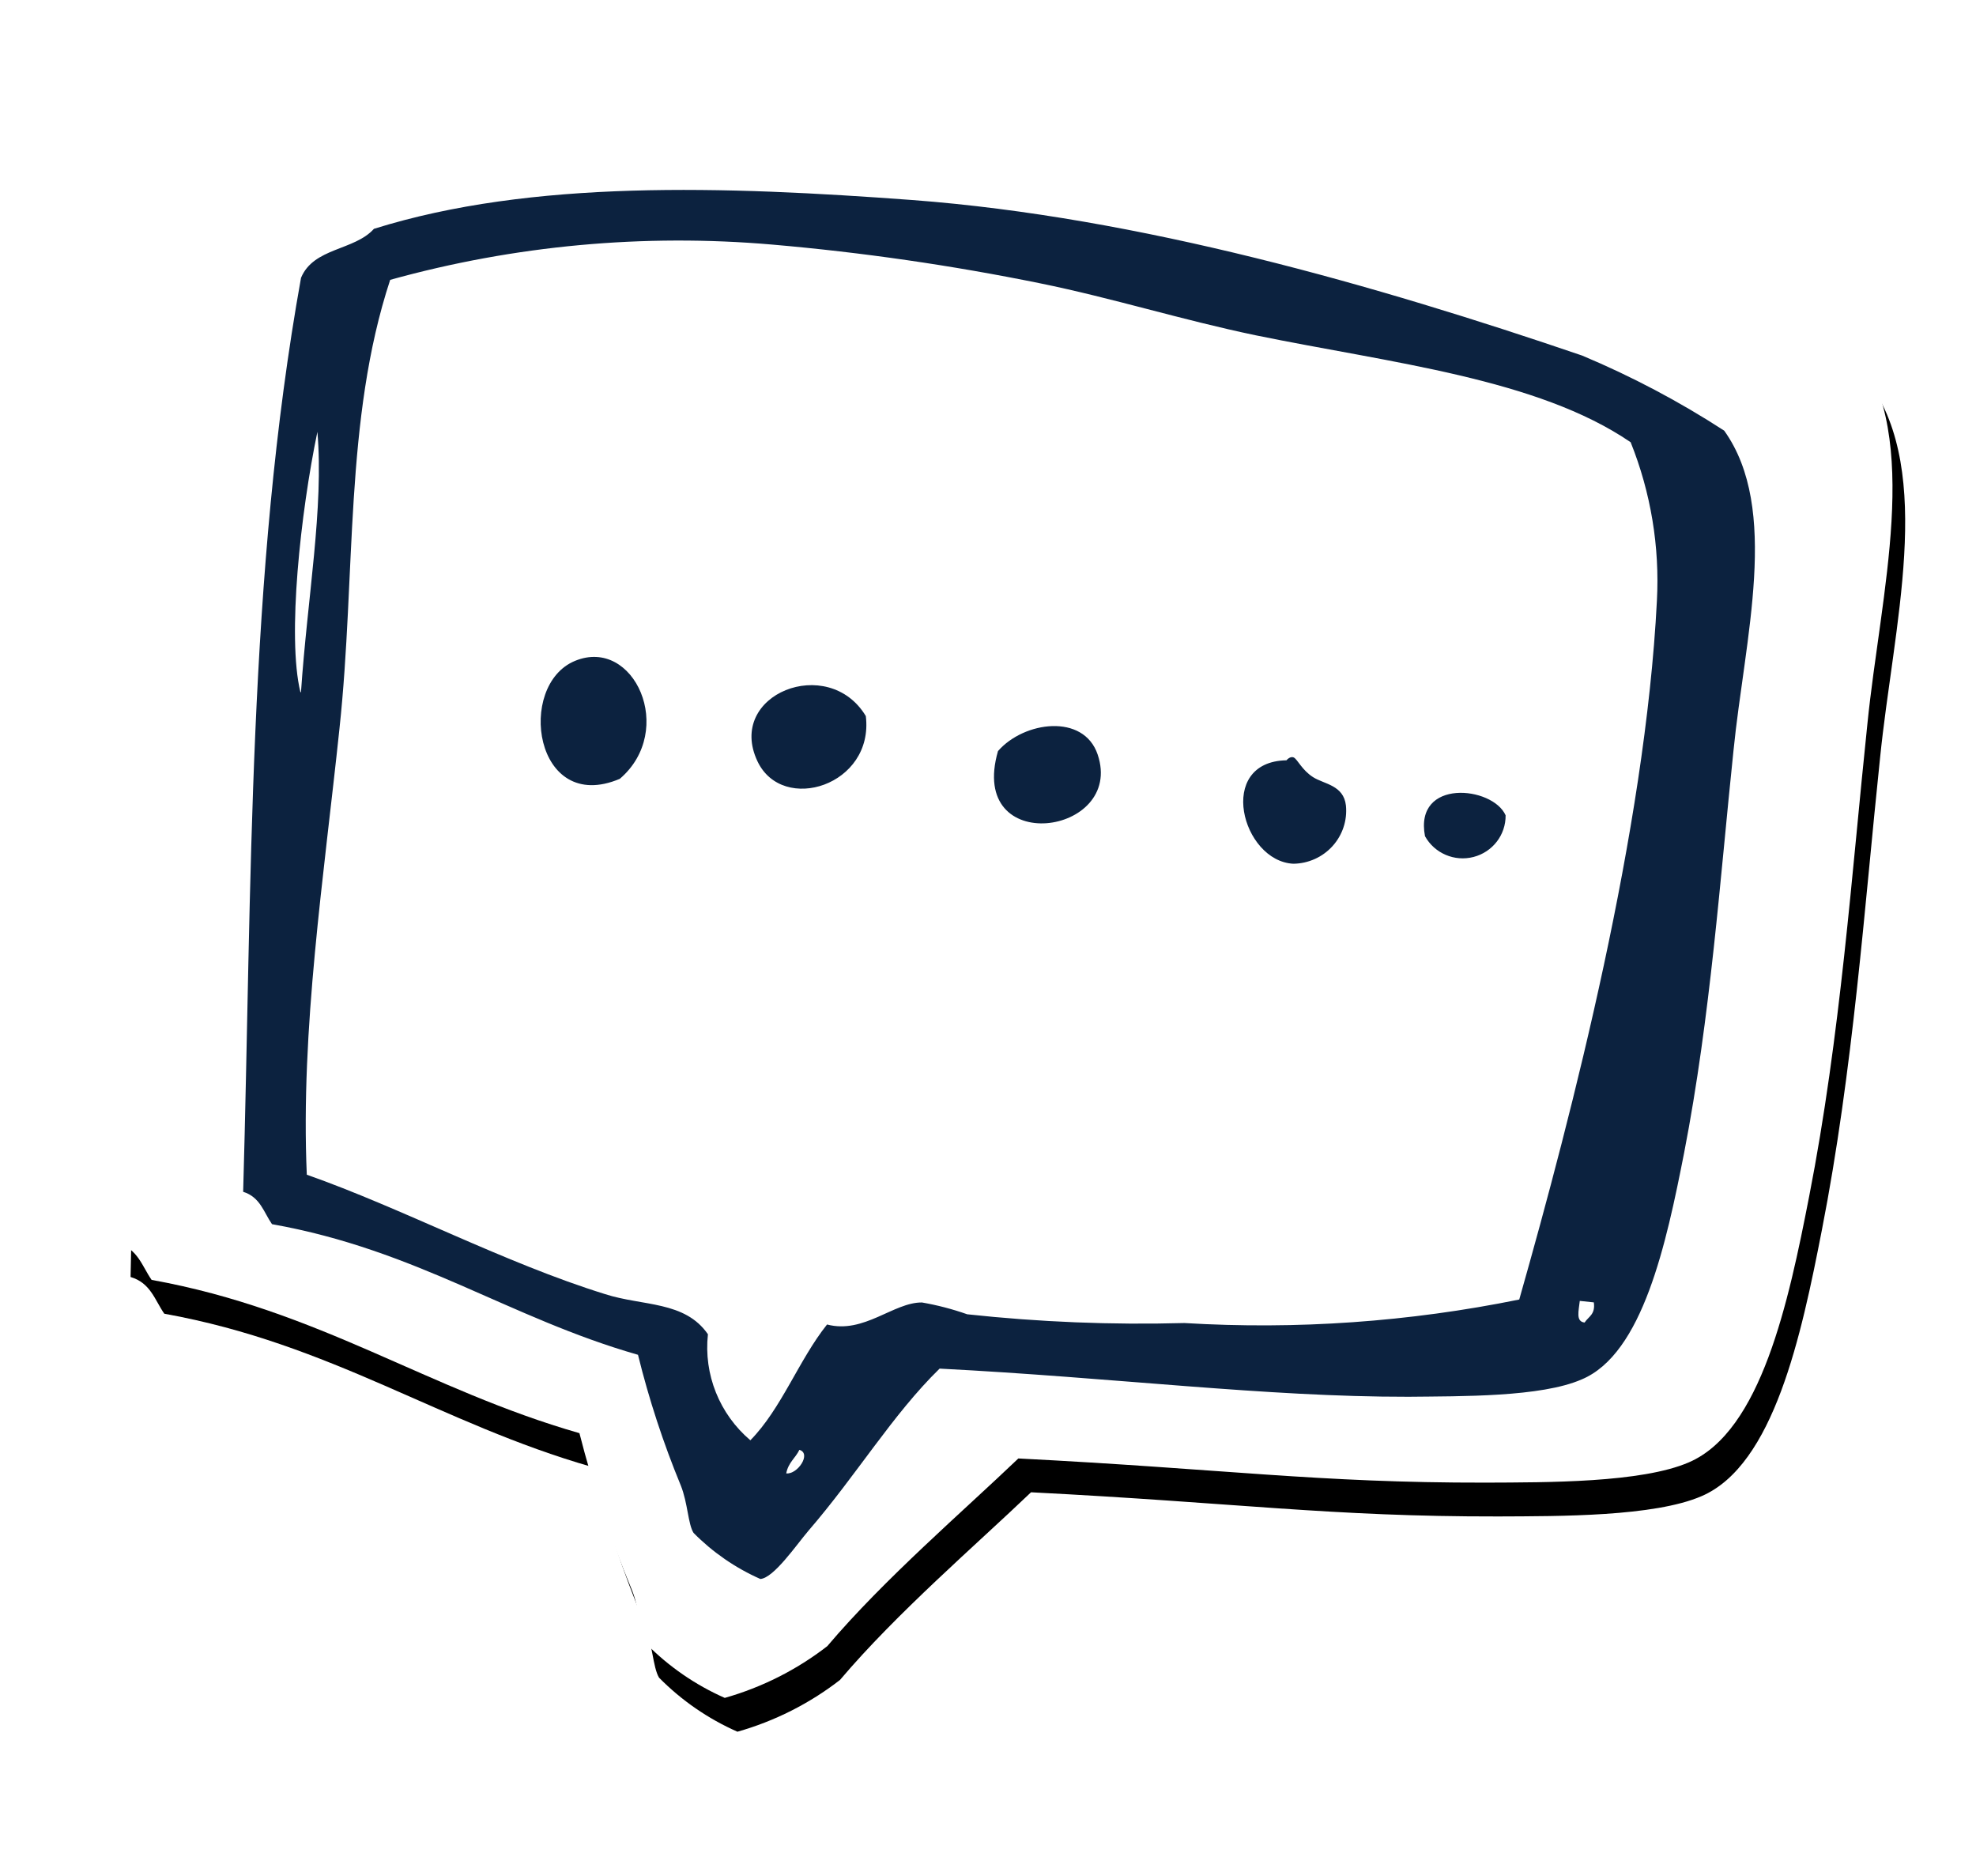
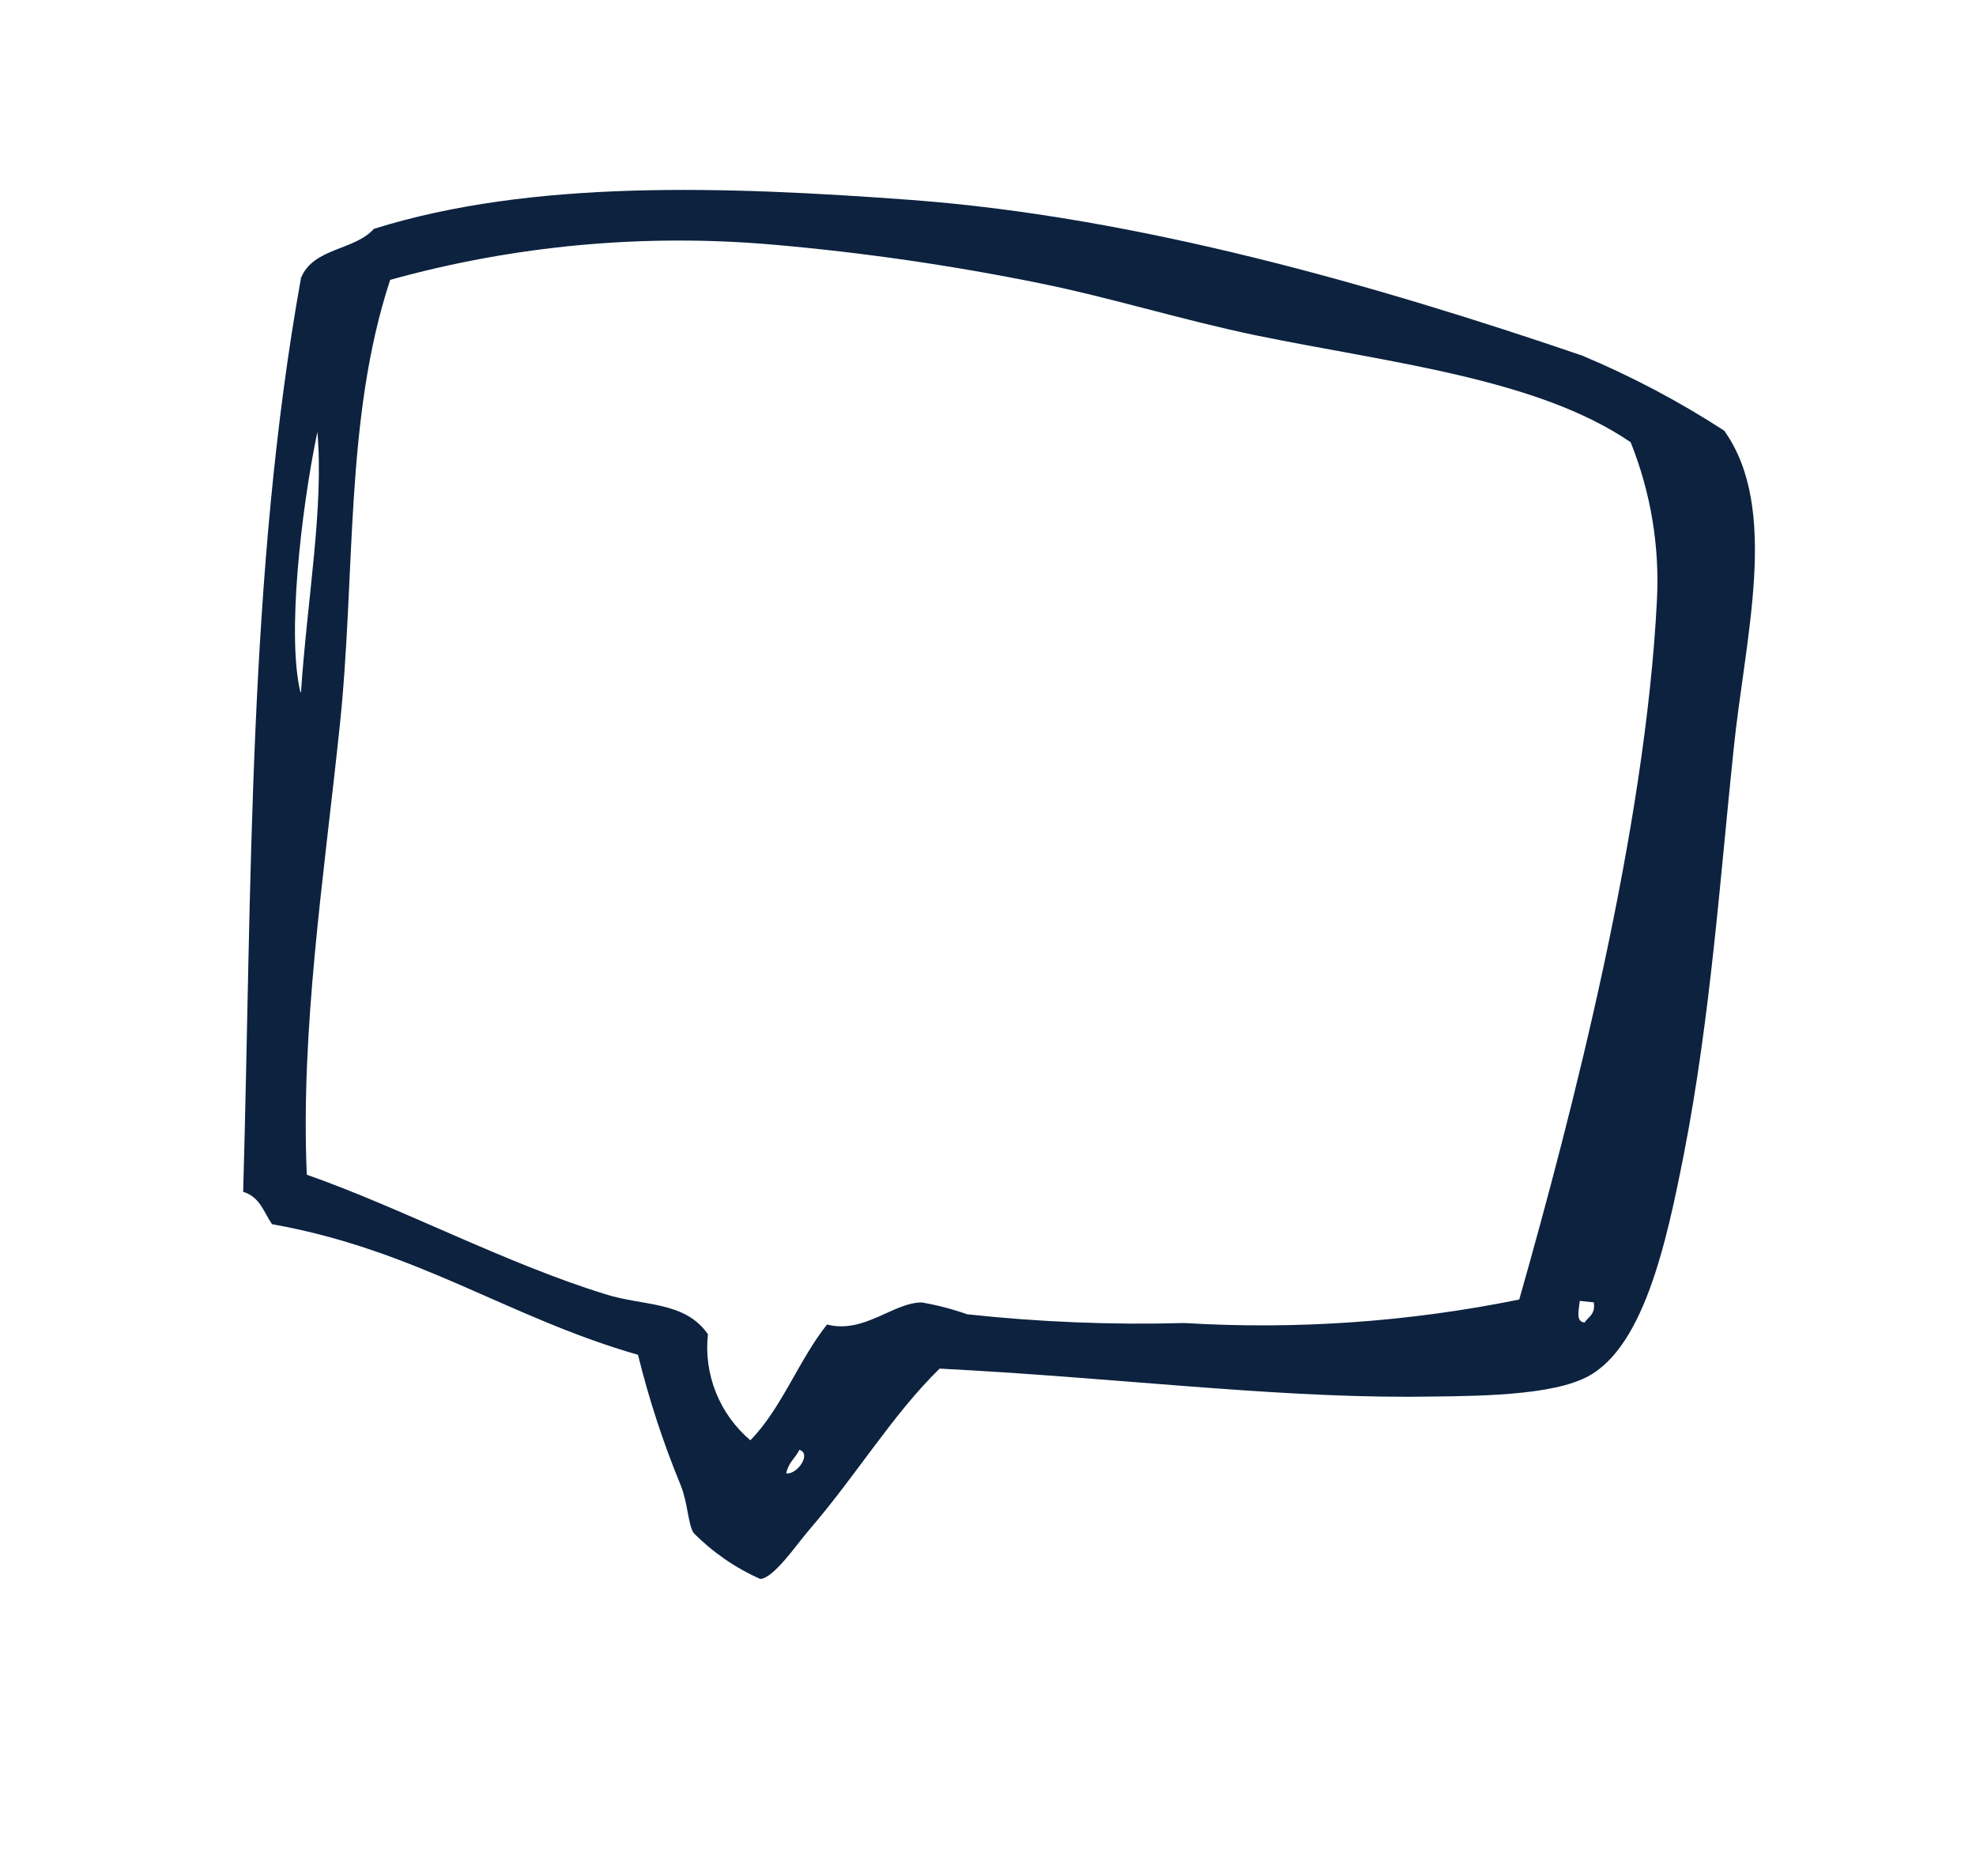
<svg xmlns="http://www.w3.org/2000/svg" xmlns:xlink="http://www.w3.org/1999/xlink" width="122.362" height="116.132" viewBox="0 0 122.362 116.132">
  <defs>
    <filter id="b" width="107.4%" height="107.9%" x="-2.8%" y="-2%" filterUnits="objectBoundingBox">
      <feOffset dx="1" dy="2" in="SourceAlpha" result="shadowOffsetOuter1" />
      <feGaussianBlur in="shadowOffsetOuter1" result="shadowBlurOuter1" stdDeviation="1" />
      <feColorMatrix in="shadowBlurOuter1" values="0 0 0 0 0 0 0 0 0 0 0 0 0 0 0 0 0 0 0.25 0" />
    </filter>
-     <path id="a" d="M33.044,85.64 C23.384,83.941 16.239,79.749 5.704,78.972 C5.03,78.195 4.666,77.165 3.39,76.93 C1.567,54.631 -1.112,32.224 0.492,10.341 C1.166,8.028 4.137,7.973 5.467,6.239 C16.403,1.486 30.401,0.492 44.144,0.04 C60.694,-0.393 78.374,2.733 93.739,6.239 C97.514,7.346 101.176,8.804 104.675,10.594 C109.304,15.834 107.737,25.447 107.773,33.651 C107.773,42.903 108.138,53.023 107.245,63.088 C106.661,69.738 105.805,77.87 101.558,80.255 C98.769,81.827 92.955,82.406 89.164,82.821 C78.848,83.923 72.979,83.67 60.238,84.357 C57.176,87.971 52.765,92.633 49.685,97.151 C47.96,98.803 45.93,100.109 43.707,101 C41.817,100.393 40.061,99.437 38.53,98.181 C38.075,97.585 37.893,96.031 37.236,94.856 C35.616,91.889 34.215,88.809 33.044,85.64 L33.044,85.64 Z" />
  </defs>
  <g fill="none" fill-rule="evenodd" transform="rotate(6 4.988 114.253)">
    <use xlink:href="#a" fill="#000" filter="url(#b)" />
    <use xlink:href="#a" fill="#FFF" />
    <g fill="#0C223F" transform="translate(8 7.515)">
-       <path d="M23.295 37.575C18.265 40.358 16.296 32.479 19.777 30.6 23.259 28.721 26.467 34.232 23.295 37.575ZM38.04 32.118C39.006 36.328 33.557 38.714 31.661 35.605 29.273 31.684 35.325 28.522 38.04 32.118ZM46.406 33.419C47.81 31.413 51.437 30.528 52.567 32.985 54.772 37.792 45.203 40.195 46.406 33.419ZM64.232 32.118C64.232 32.118 64.432 31.811 64.669 31.901 64.906 31.991 65.253 32.624 65.982 32.985 66.711 33.347 67.914 33.274 68.187 34.521 68.372 35.422 68.168 36.359 67.624 37.104 67.08 37.849 66.247 38.335 65.326 38.443 62.136 38.623 59.876 32.66 64.232 32.118ZM78.084 34.088C78.224 35.29 77.522 36.432 76.38 36.859 75.238 37.287 73.95 36.889 73.254 35.895 72.197 32.389 77.1 32.371 78.084 34.088Z" />
      <path d="M28.143,72.921 C19.923,71.475 13.872,67.897 4.759,67.247 C4.175,66.578 3.866,65.657 2.772,65.44 C1.332,46.52 -0.946,27.42 0.421,8.789 C1.004,6.837 3.519,6.783 4.595,5.301 C14,1.235 25.901,0.404 37.566,0.043 C51.656,-0.373 66.729,2.302 79.816,5.283 C83.002,6.241 86.094,7.481 89.056,8.988 C93.012,13.451 91.663,21.637 91.699,28.63 C91.699,36.509 92.009,45.129 91.262,53.712 C90.752,59.386 90.022,66.361 86.414,68.331 C84.026,69.686 79.123,70.138 75.86,70.518 C67.057,71.457 57.634,71.24 46.807,71.819 C44.201,74.963 42.397,78.884 39.772,82.661 C39.116,83.619 37.949,85.787 37.129,85.932 C35.519,85.413 34.023,84.598 32.718,83.528 C32.317,83.022 32.171,81.721 31.625,80.691 C30.271,78.191 29.107,75.593 28.143,72.921 Z M59.602,6.151 C54.936,5.681 50.489,4.777 45.969,4.344 C40.409,3.809 34.822,3.591 29.237,3.693 C21.248,3.838 13.351,5.411 5.925,8.337 C3.993,17.246 5.725,26.697 5.706,36.274 C5.706,45.562 5.251,55.067 6.581,63.976 C12.669,65.422 19.34,68.132 25.719,69.397 C28.125,69.903 30.677,69.289 32.317,71.204 C32.307,73.701 33.542,76.041 35.616,77.457 C37.33,75.306 38.077,72.198 39.59,69.831 C41.923,70.192 43.545,68.024 45.295,67.861 C46.259,67.926 47.216,68.071 48.156,68.295 C52.648,68.309 57.137,68.02 61.589,67.428 C68.542,67.119 75.424,65.904 82.057,63.813 C84.135,51.869 86.778,34.088 86.013,19.902 C85.842,16.552 84.94,13.278 83.37,10.307 C77.209,6.982 68.114,6.982 59.602,6.151 Z M3.1,34.304 C2.881,28.45 3.319,22.794 2.426,18.167 C1.915,23.245 1.879,30.979 3.064,34.304 L3.1,34.304 Z M86.231,64.807 C86.432,64.41 86.851,64.247 86.669,63.506 L85.794,63.506 C85.794,64.121 85.666,64.807 86.231,64.807 Z M38.04,79.264 C38.751,79.264 39.48,77.872 38.697,77.728 C38.514,78.252 38.095,78.577 38.04,79.264 Z" />
    </g>
  </g>
</svg>